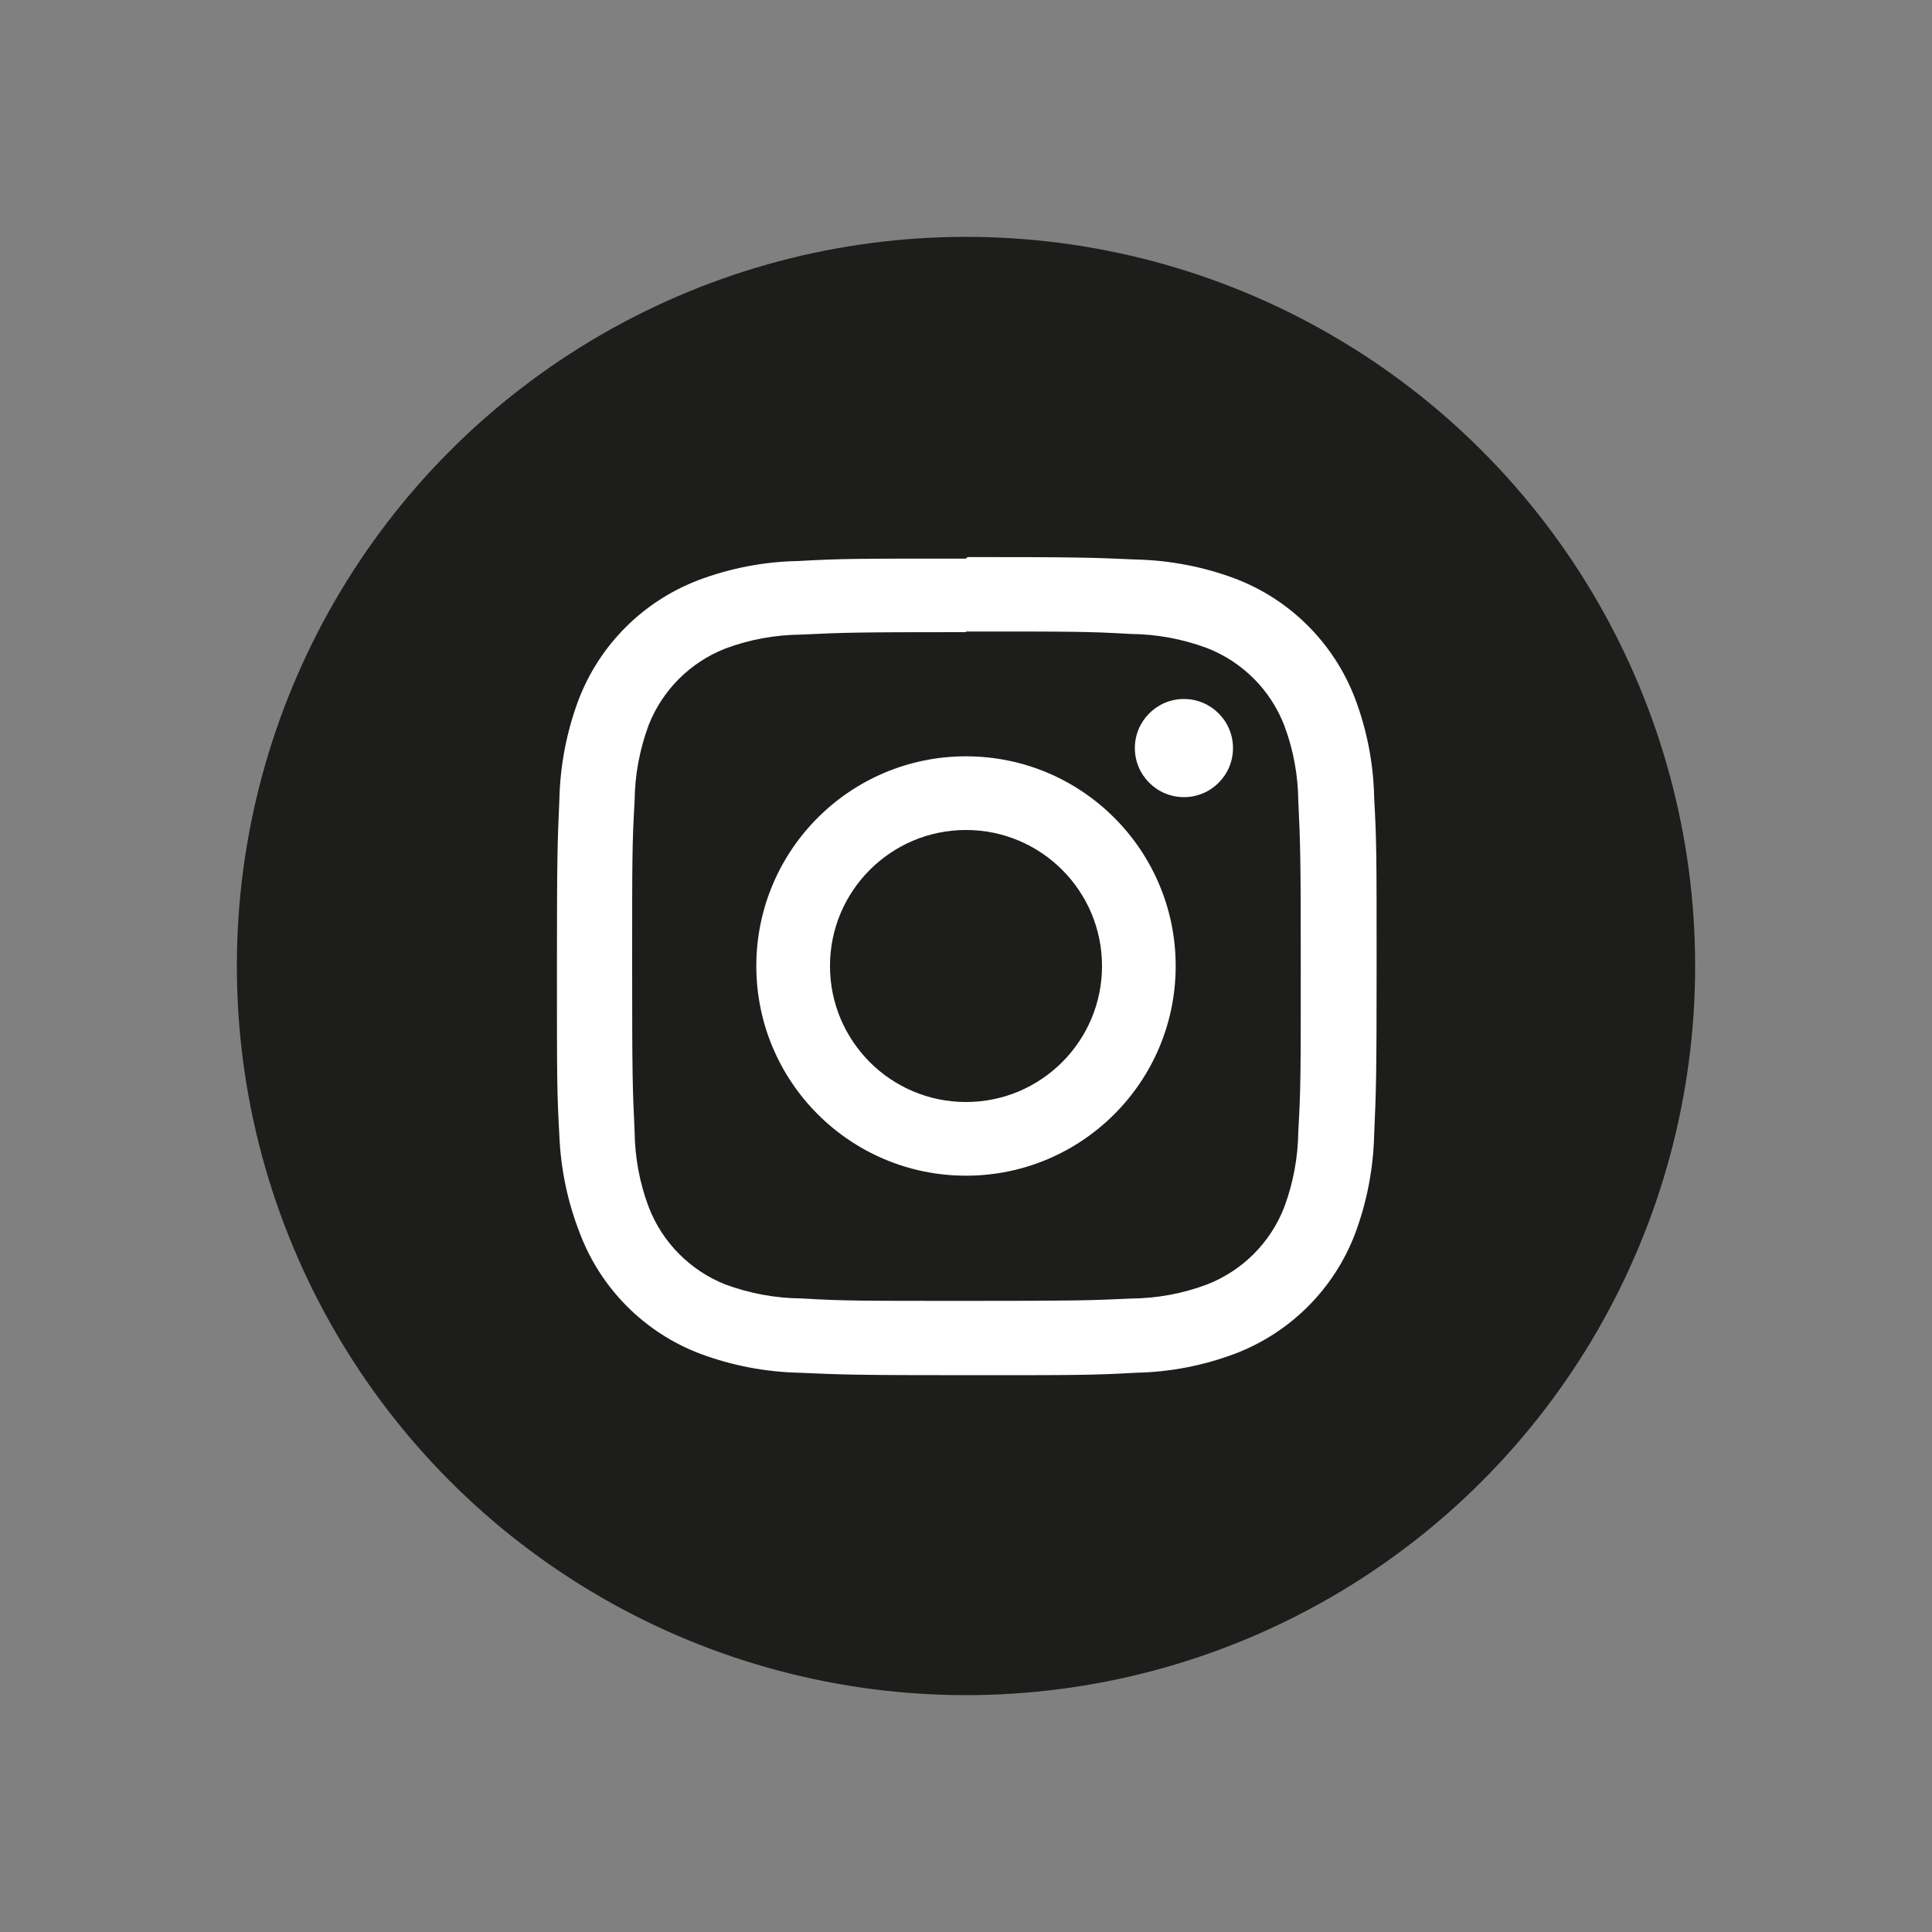
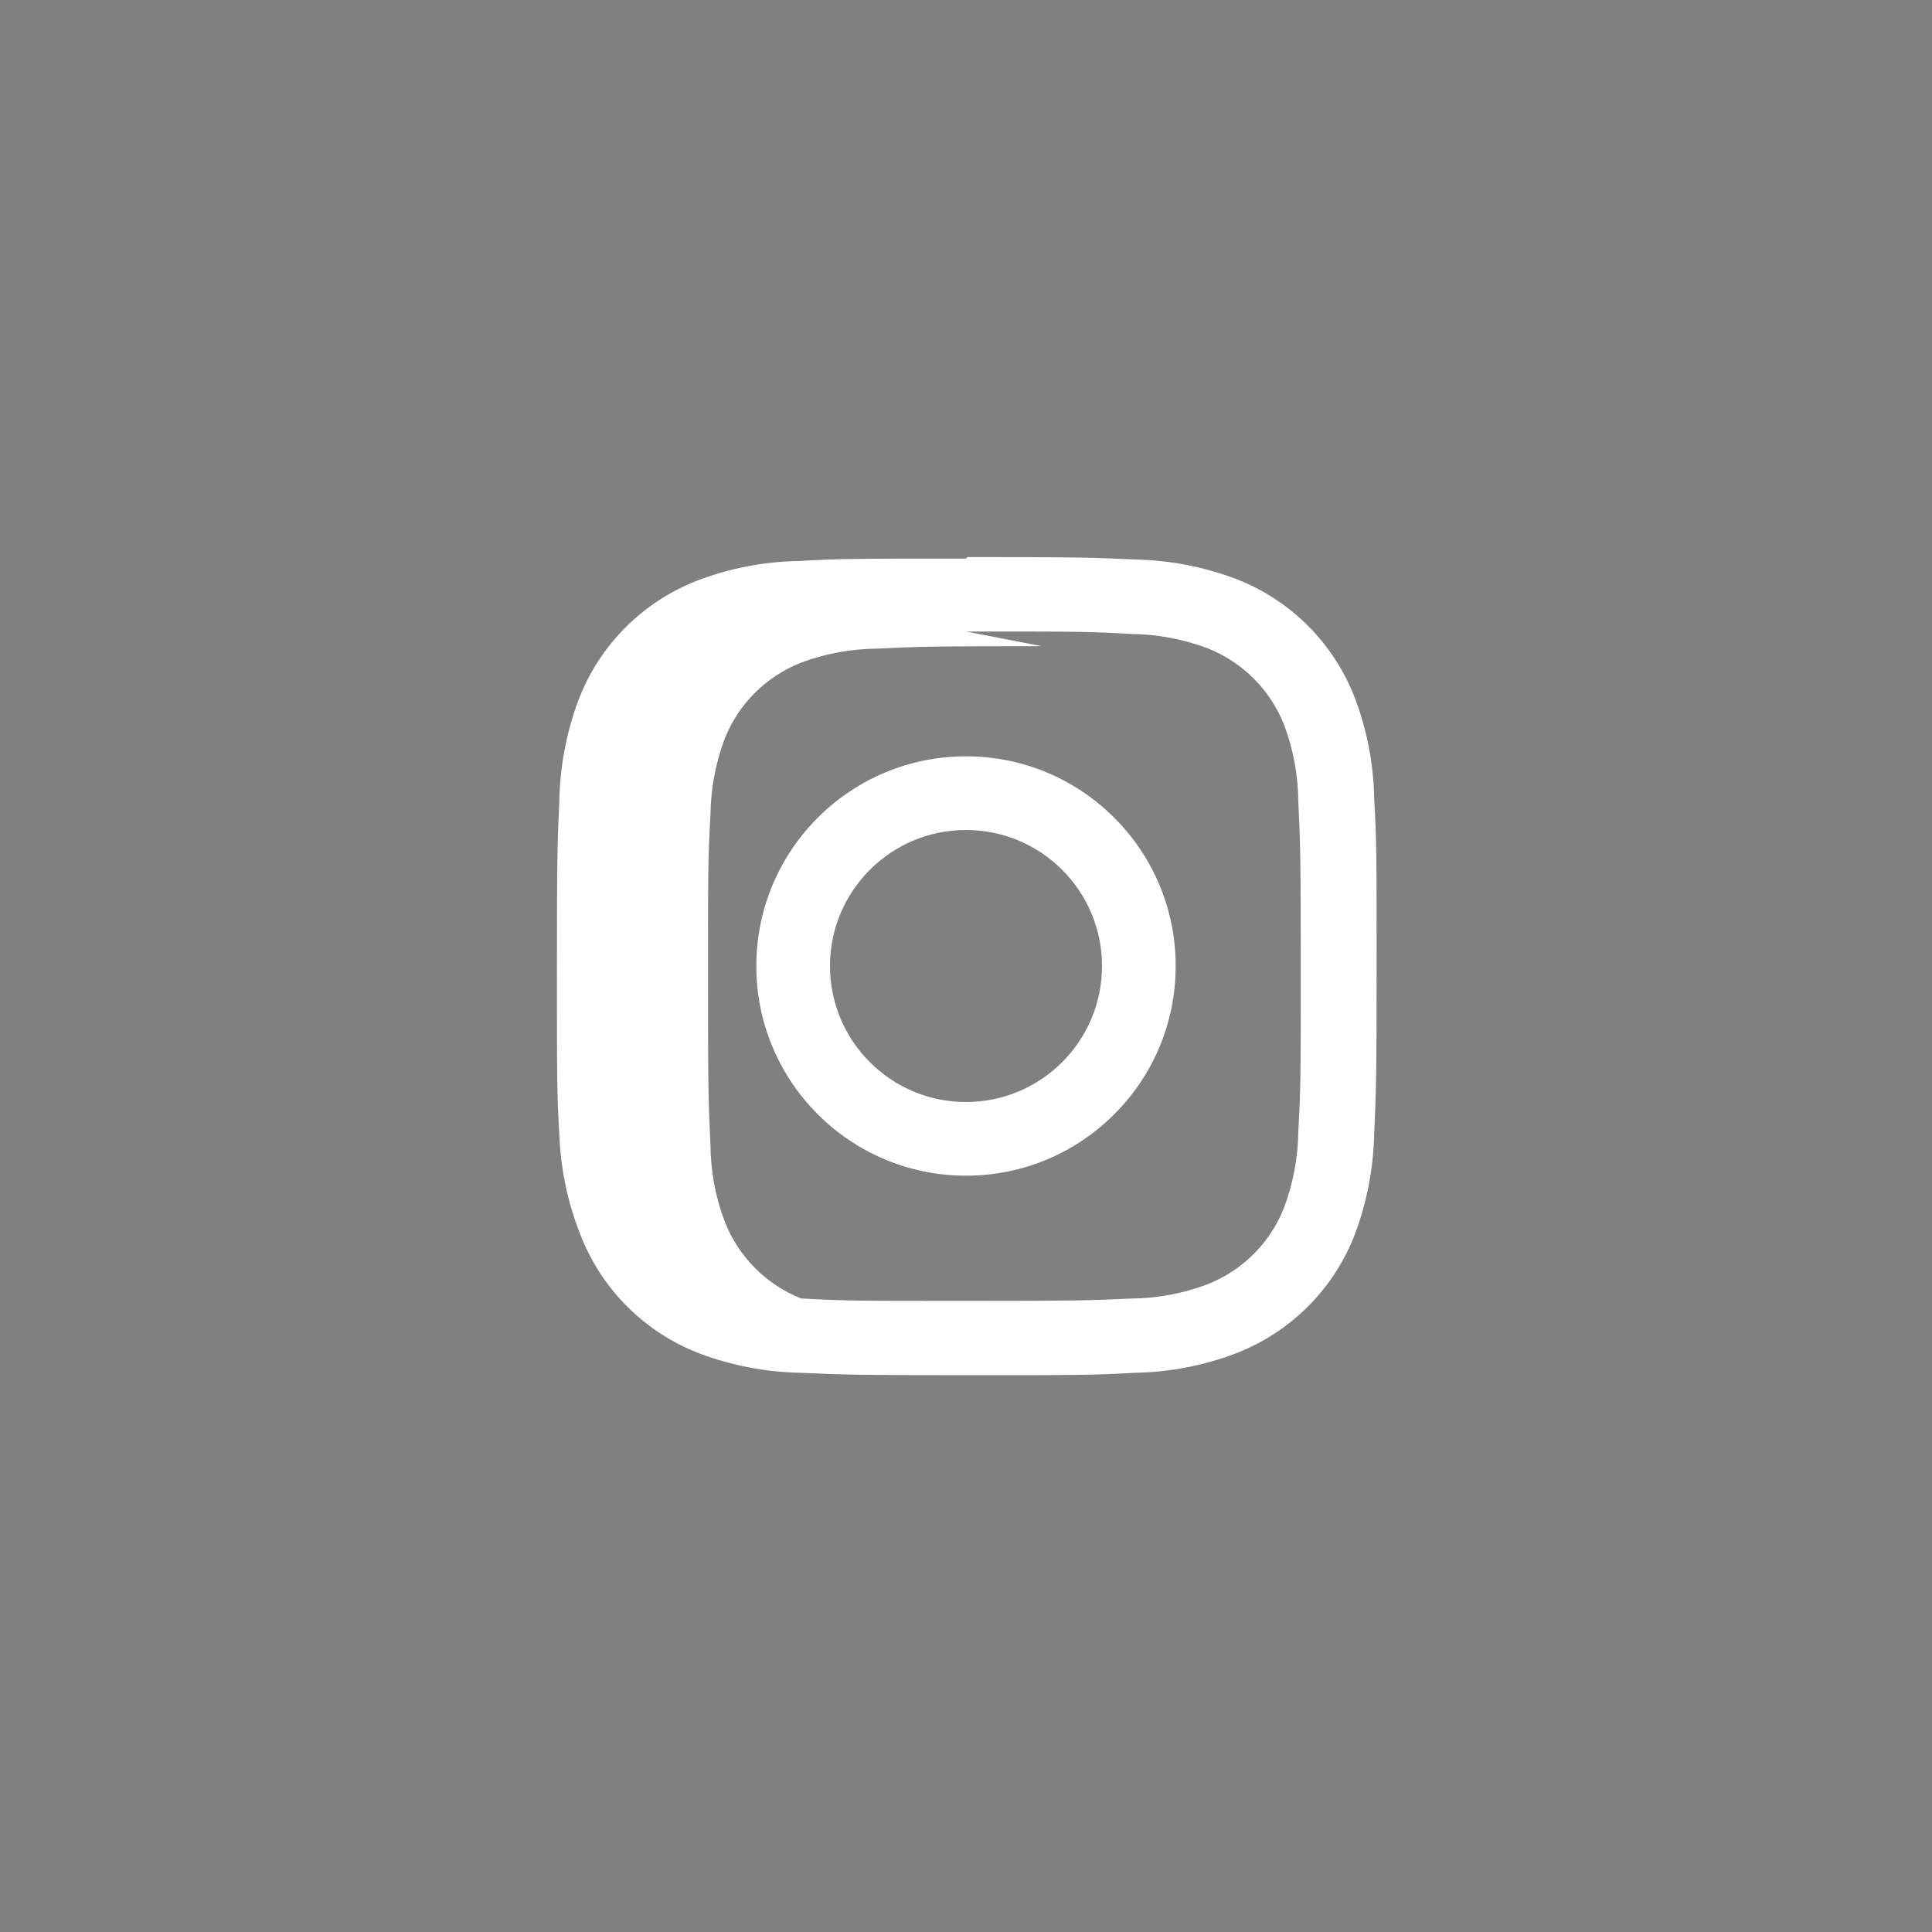
<svg xmlns="http://www.w3.org/2000/svg" version="1.1" id="Layer_1" x="0px" y="0px" viewBox="0 0 150 150" style="enable-background:new 0 0 150 150;" xml:space="preserve">
  <rect x="0" y="0" width="150" height="150" fill="#808080" stroke="none" />
  <style type="text/css">
	.st0{fill:#1D1D1B;}
	.st1{fill:#FFFFFF;}
</style>
  <g>
-     <circle id="back-101_1_" class="st0" cx="75" cy="75" r="56.61" />
-     <path class="st1" d="M75,49.03c8.46,0,9.47,0,12.81,0.19c2.01,0.02,4,0.39,5.89,1.09c2.76,1.07,4.94,3.25,6.01,6.01   c0.71,1.88,1.07,3.88,1.09,5.89c0.16,3.34,0.19,4.36,0.19,12.81s0,9.47-0.19,12.81c-0.02,2.01-0.39,4-1.09,5.89   c-1.07,2.76-3.25,4.94-6.01,6.01c-1.88,0.71-3.88,1.07-5.89,1.09C84.47,100.97,83.47,101,75,101s-9.47,0-12.81-0.19   c-2.01-0.02-4-0.39-5.89-1.09c-2.73-1.09-4.89-3.27-5.94-6.02c-0.71-1.88-1.07-3.88-1.09-5.89c-0.16-3.34-0.19-4.36-0.19-12.81   s0-9.47,0.19-12.81c0.02-2.01,0.39-4,1.09-5.89c1.07-2.72,3.22-4.87,5.94-5.94c1.88-0.71,3.88-1.07,5.89-1.09   c3.34-0.16,4.36-0.19,12.81-0.19 M75,43.37c-8.6,0-9.68,0-13.07,0.19c-2.63,0.05-5.23,0.55-7.7,1.48c-4.3,1.64-7.69,5.03-9.32,9.32   c-0.92,2.46-1.42,5.07-1.48,7.7c-0.15,3.38-0.19,4.46-0.19,13.07s0,9.68,0.19,13.07c0.11,2.6,0.65,5.16,1.6,7.58   c1.64,4.3,5.03,7.69,9.32,9.32c2.46,0.92,5.07,1.42,7.7,1.48c3.38,0.15,4.46,0.19,13.07,0.19s9.68,0,13.07-0.19   c2.63-0.05,5.23-0.55,7.7-1.48c4.3-1.64,7.69-5.03,9.32-9.32c0.92-2.46,1.42-5.07,1.48-7.7c0.15-3.38,0.19-4.46,0.19-13.07   s0-9.68-0.19-13.07c-0.05-2.63-0.55-5.23-1.48-7.7c-1.64-4.3-5.03-7.69-9.32-9.32c-2.46-0.92-5.07-1.42-7.7-1.48   c-3.38-0.15-4.46-0.19-13.07-0.19L75,43.37z" />
+     <path class="st1" d="M75,49.03c8.46,0,9.47,0,12.81,0.19c2.01,0.02,4,0.39,5.89,1.09c2.76,1.07,4.94,3.25,6.01,6.01   c0.71,1.88,1.07,3.88,1.09,5.89c0.16,3.34,0.19,4.36,0.19,12.81s0,9.47-0.19,12.81c-0.02,2.01-0.39,4-1.09,5.89   c-1.07,2.76-3.25,4.94-6.01,6.01c-1.88,0.71-3.88,1.07-5.89,1.09C84.47,100.97,83.47,101,75,101s-9.47,0-12.81-0.19   c-2.73-1.09-4.89-3.27-5.94-6.02c-0.71-1.88-1.07-3.88-1.09-5.89c-0.16-3.34-0.19-4.36-0.19-12.81   s0-9.47,0.19-12.81c0.02-2.01,0.39-4,1.09-5.89c1.07-2.72,3.22-4.87,5.94-5.94c1.88-0.71,3.88-1.07,5.89-1.09   c3.34-0.16,4.36-0.19,12.81-0.19 M75,43.37c-8.6,0-9.68,0-13.07,0.19c-2.63,0.05-5.23,0.55-7.7,1.48c-4.3,1.64-7.69,5.03-9.32,9.32   c-0.92,2.46-1.42,5.07-1.48,7.7c-0.15,3.38-0.19,4.46-0.19,13.07s0,9.68,0.19,13.07c0.11,2.6,0.65,5.16,1.6,7.58   c1.64,4.3,5.03,7.69,9.32,9.32c2.46,0.92,5.07,1.42,7.7,1.48c3.38,0.15,4.46,0.19,13.07,0.19s9.68,0,13.07-0.19   c2.63-0.05,5.23-0.55,7.7-1.48c4.3-1.64,7.69-5.03,9.32-9.32c0.92-2.46,1.42-5.07,1.48-7.7c0.15-3.38,0.19-4.46,0.19-13.07   s0-9.68-0.19-13.07c-0.05-2.63-0.55-5.23-1.48-7.7c-1.64-4.3-5.03-7.69-9.32-9.32c-2.46-0.92-5.07-1.42-7.7-1.48   c-3.38-0.15-4.46-0.19-13.07-0.19L75,43.37z" />
    <path class="st1" d="M75,58.72c-8.99,0-16.28,7.29-16.28,16.28S66.01,91.28,75,91.28S91.28,83.99,91.28,75S83.99,58.72,75,58.72   L75,58.72z M75,85.56c-5.83,0-10.56-4.73-10.56-10.56c0-5.83,4.73-10.56,10.56-10.56S85.56,69.17,85.56,75l0,0   C85.56,80.83,80.83,85.56,75,85.56z" />
-     <circle class="st1" cx="91.92" cy="58.08" r="3.81" />
  </g>
</svg>